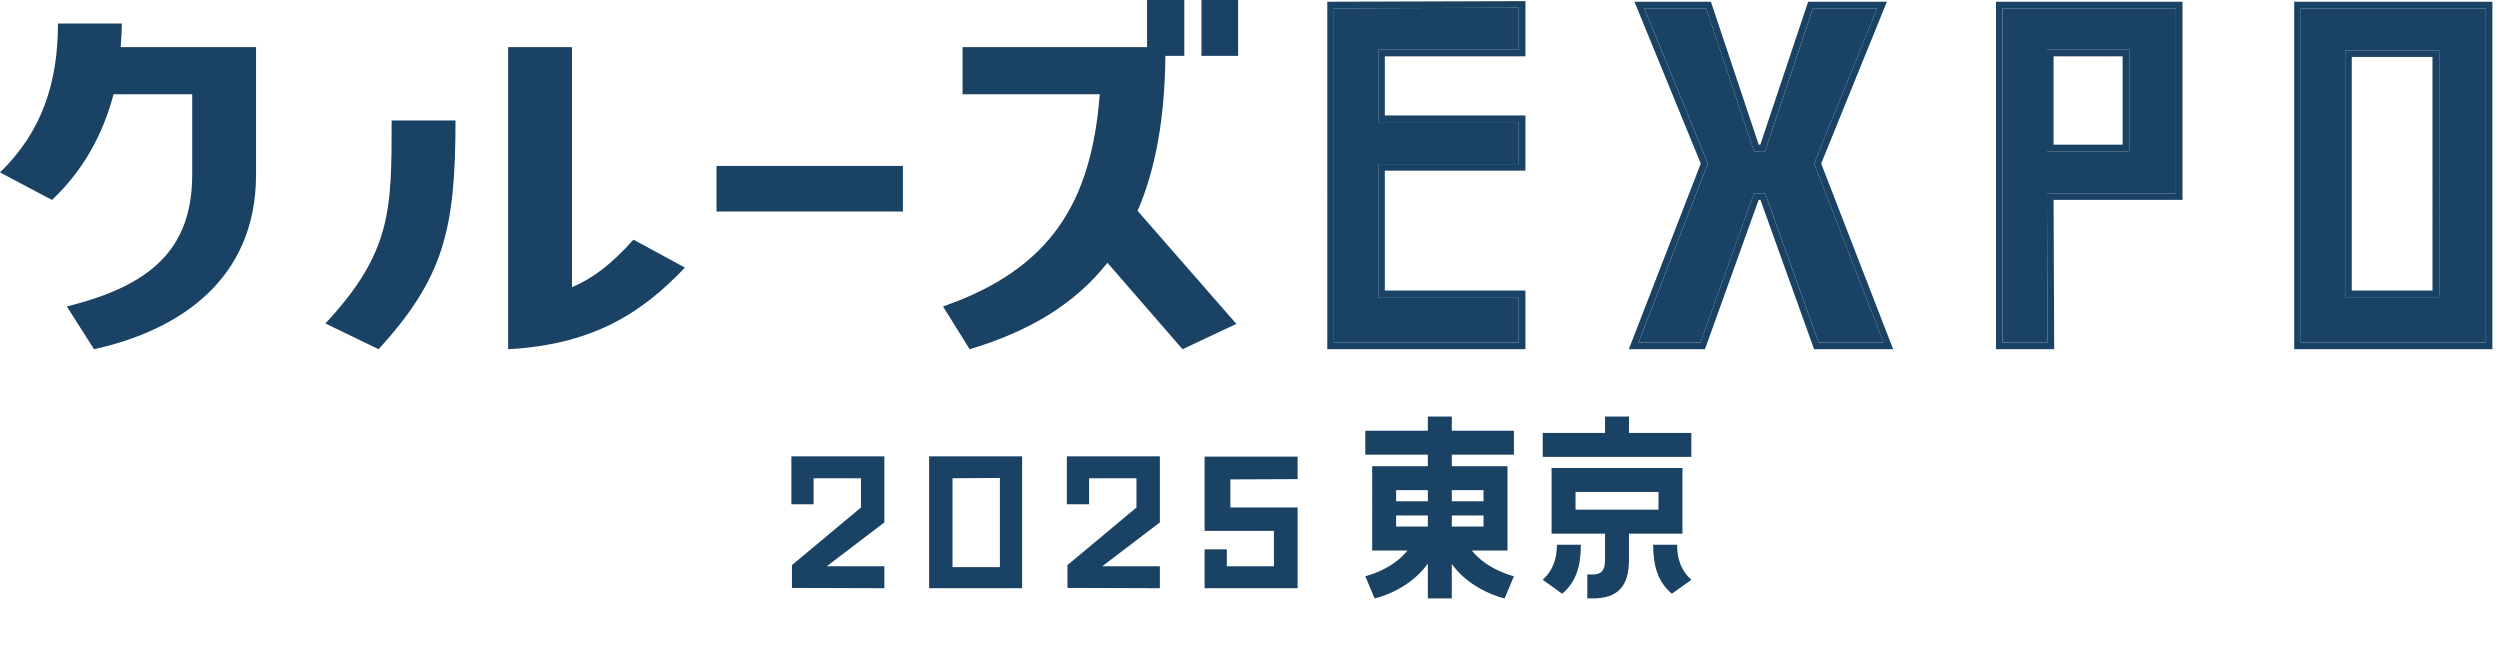
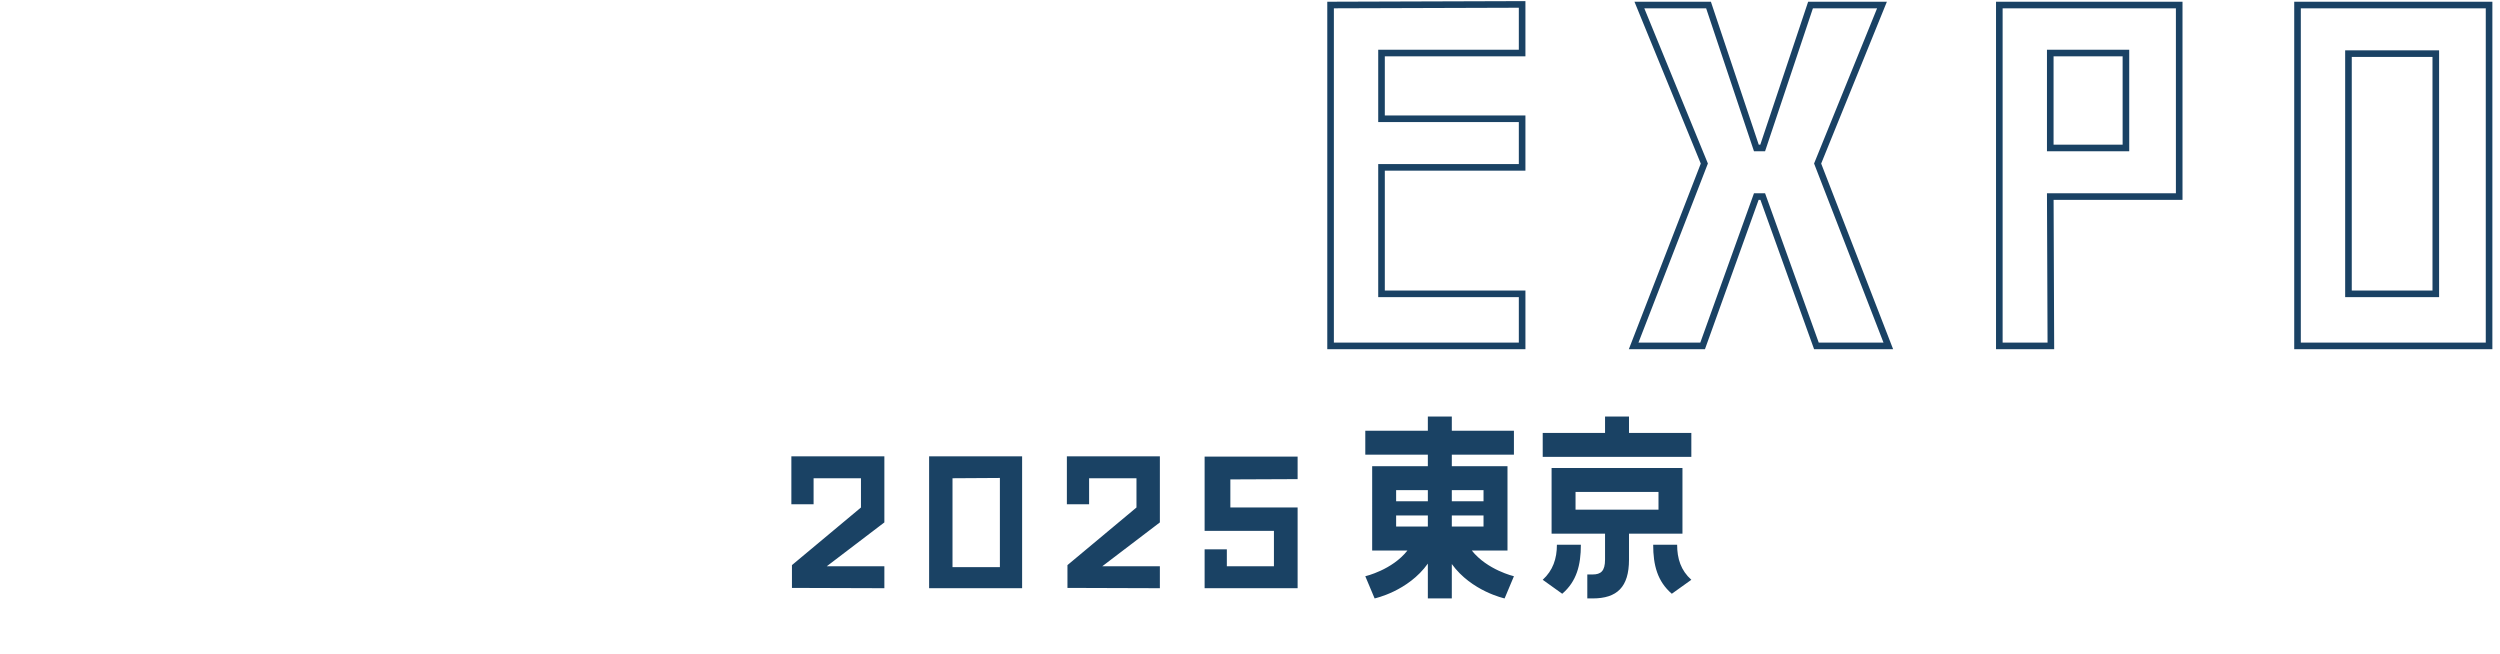
<svg xmlns="http://www.w3.org/2000/svg" width="321" height="84" viewBox="0 0 321 84" fill="none">
-   <path d="m146.067 27.072 12.681 14.517-6.91 3.251-9.643-11.098c-4.252 5.381-10.175 8.856-17.692 11.098l-3.417-5.493c13.895-4.82 19.059-13.452 20.122-27.24h-17.616V6.053h23.69V0h4.784v7.174h-2.43c-.076 8.128-1.291 14.63-3.569 19.898Zm8.201-19.898V0h4.707v7.174h-4.707ZM92 27.16v-5.85h23.931v5.85H92ZM73.444 6.053v30.828c2.734-1.177 5.012-2.915 7.897-6.11l6.606 3.588c-5.239 5.493-11.39 9.864-22.703 10.481V6.053h8.2ZM50.285 15.47h8.201c0 14.068-1.519 20.178-9.871 29.37l-6.834-3.307c8.505-9.136 8.505-14.573 8.505-26.063Zm-25.608-3.363H14.58c-1.367 5.156-3.873 9.752-7.897 13.564L0 22.14c5.391-5.213 7.441-11.547 7.441-19.114h8.2c0 1.01-.075 2.018-.151 3.027h17.388V22.42c0 13.508-9.87 20.01-20.805 22.42L8.58 39.347c10.63-2.634 16.098-7.23 16.098-16.927V12.107Zm276.454 26.042h12.061V6.46h-12.061v31.688Zm-5.693 5.843V1.067h23.747v42.925h-23.747ZM279.39 24.814h-16.556l.075 19.178h-5.768V1.067h22.249v23.747Zm-5.993-5.393V6.386h-10.563V19.42h10.563Zm-31.551 24.571h-8.315l-6.892-19.178h-1.424l-6.891 19.178h-7.941l8.914-22.998-8.165-19.927h7.941l6.142 18.354h1.424l6.143-18.354h8.24l-8.091 19.927 8.915 22.998Zm-46.833-5.843v5.843h-23.747V1.067l23.747-.075v5.394h-18.054v9.289h18.054v5.394h-18.054v17.08h18.054Z" fill="#1A4264" />
  <path d="M319.173 1.067h-23.747v42.925h23.747V1.067Zm-5.993 5.394v31.688h-12.061V6.461h12.061Zm-11.213 30.84h10.365V7.31h-10.365V37.3Zm18.054 7.54h-25.443V.22h25.443v44.62Zm-40.635-20.027V1.067h-22.249v42.925h5.768l-.075-19.178h16.556Zm-5.993-18.428v13.035H262.83V6.386h10.563Zm-9.715 12.187h8.867V7.234h-8.867v11.34Zm16.556 7.09h-16.552l.075 19.177h-7.468V.22h23.945v25.442ZM219.679.22l6.142 18.353h.203L232.167.22h10.11l-8.438 20.782 9.24 23.838H232.93l-6.892-19.178h-.231l-6.892 19.178h-9.774l9.239-23.838L209.864.22h9.815Zm-8.551.847 8.165 19.927-8.915 22.998h7.941l6.892-19.178h1.424l6.892 19.178h8.315l-8.915-22.998 8.091-19.927h-8.241l-6.142 18.354h-1.424l-6.142-18.354h-7.941ZM170.422.222l25.443-.08v7.092h-18.054v7.594h18.054v7.089h-18.054V37.3h18.054v7.54h-25.443V.221Zm.848 43.77h23.747V38.15h-18.054V21.07h18.054v-5.393h-18.054v-9.29h18.054V.993l-23.747.074v42.925ZM113.552 72.71v2.816l-11.866-.038V72.56l8.862-7.397v-3.755h-6.083v3.342h-2.854v-6.158h11.941v8.486l-7.397 5.633h7.397Zm5.746 2.816V58.59h11.941v16.935h-11.941Zm9.088-14.156-6.084.037v11.415h6.084V61.37Zm20.541 11.34v2.816l-11.866-.038V72.56l8.862-7.397v-3.755h-6.083v3.342h-2.854v-6.158h11.941v8.486l-7.398 5.633h7.398Zm14.646-4.544h-8.9v-9.538h11.941v2.892l-8.636.037v3.605h8.636v10.364h-11.941v-4.994h2.854v2.178h6.046v-4.544Zm19.763-14.684h3.077v1.823h7.975v3.076h-7.975v1.481h7.149v10.823h-4.586c1.994 2.507 5.412 3.304 5.412 3.304l-1.197 2.849s-4.244-.912-6.778-4.415v4.415h-3.077v-4.472c-2.534 3.56-6.835 4.472-6.835 4.472l-1.197-2.849s3.447-.797 5.412-3.304h-4.529V59.862h7.149v-1.481h-8.032v-3.076h8.032v-1.823Zm-4.073 10.88h4.073v-1.424h-4.073v1.424Zm11.222 0v-1.424h-4.072v1.424h4.072Zm-11.222 3.247h4.073v-1.424h-4.073v1.424Zm7.15 0h4.072v-1.424h-4.072v1.424Zm19.675-14.127h3.076v2.108h8.004v3.076h-19.083V55.59h8.003v-2.108Zm-2.278 20.28h.683c1.054 0 1.595-.428 1.595-1.909v-3.332h-6.864V60.09h16.804v8.43h-6.864v3.333c0 3.532-1.538 4.985-4.671 4.985h-.683V73.76Zm-1.51-10.596v2.279h10.652v-2.279H202.3Zm-1.709 13.073-2.506-1.794c1.31-1.196 1.822-2.706 1.822-4.5h3.077c0 2.62-.542 4.7-2.393 6.294Zm11.678-6.294h3.076c0 1.794.484 3.304 1.823 4.5l-2.507 1.794c-1.851-1.595-2.392-3.674-2.392-6.294Z" fill="#1A4264" />
</svg>